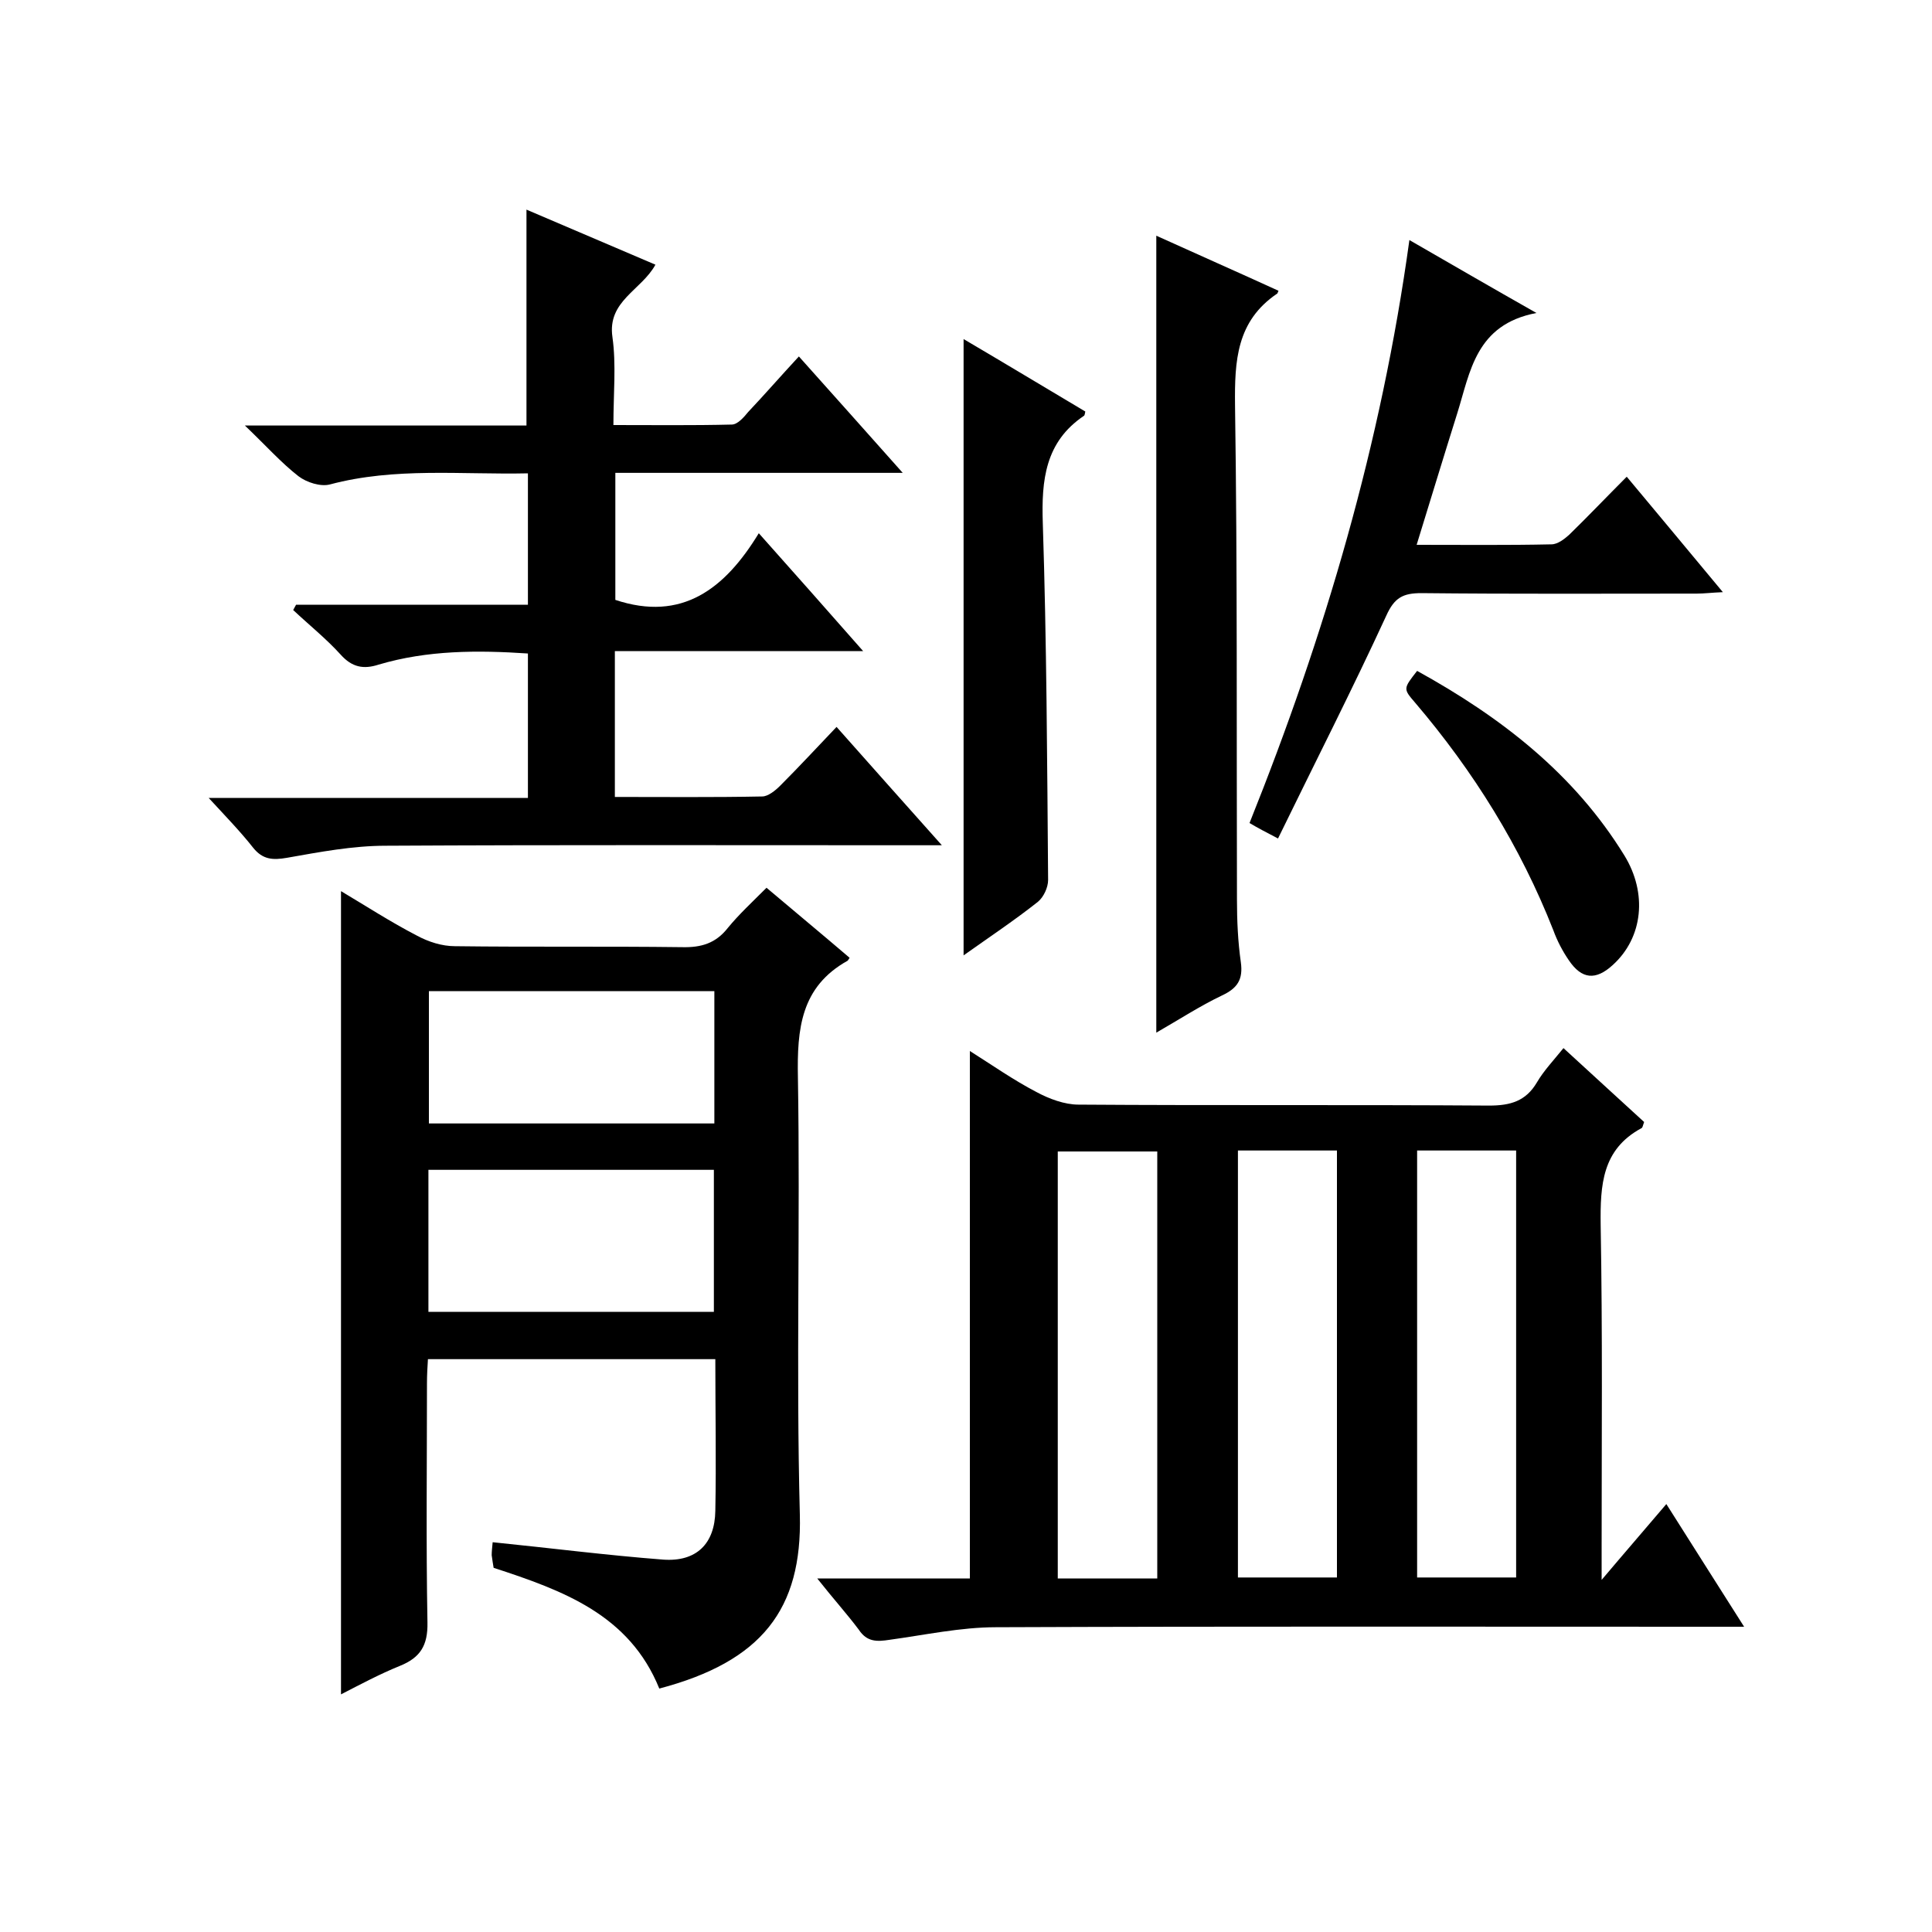
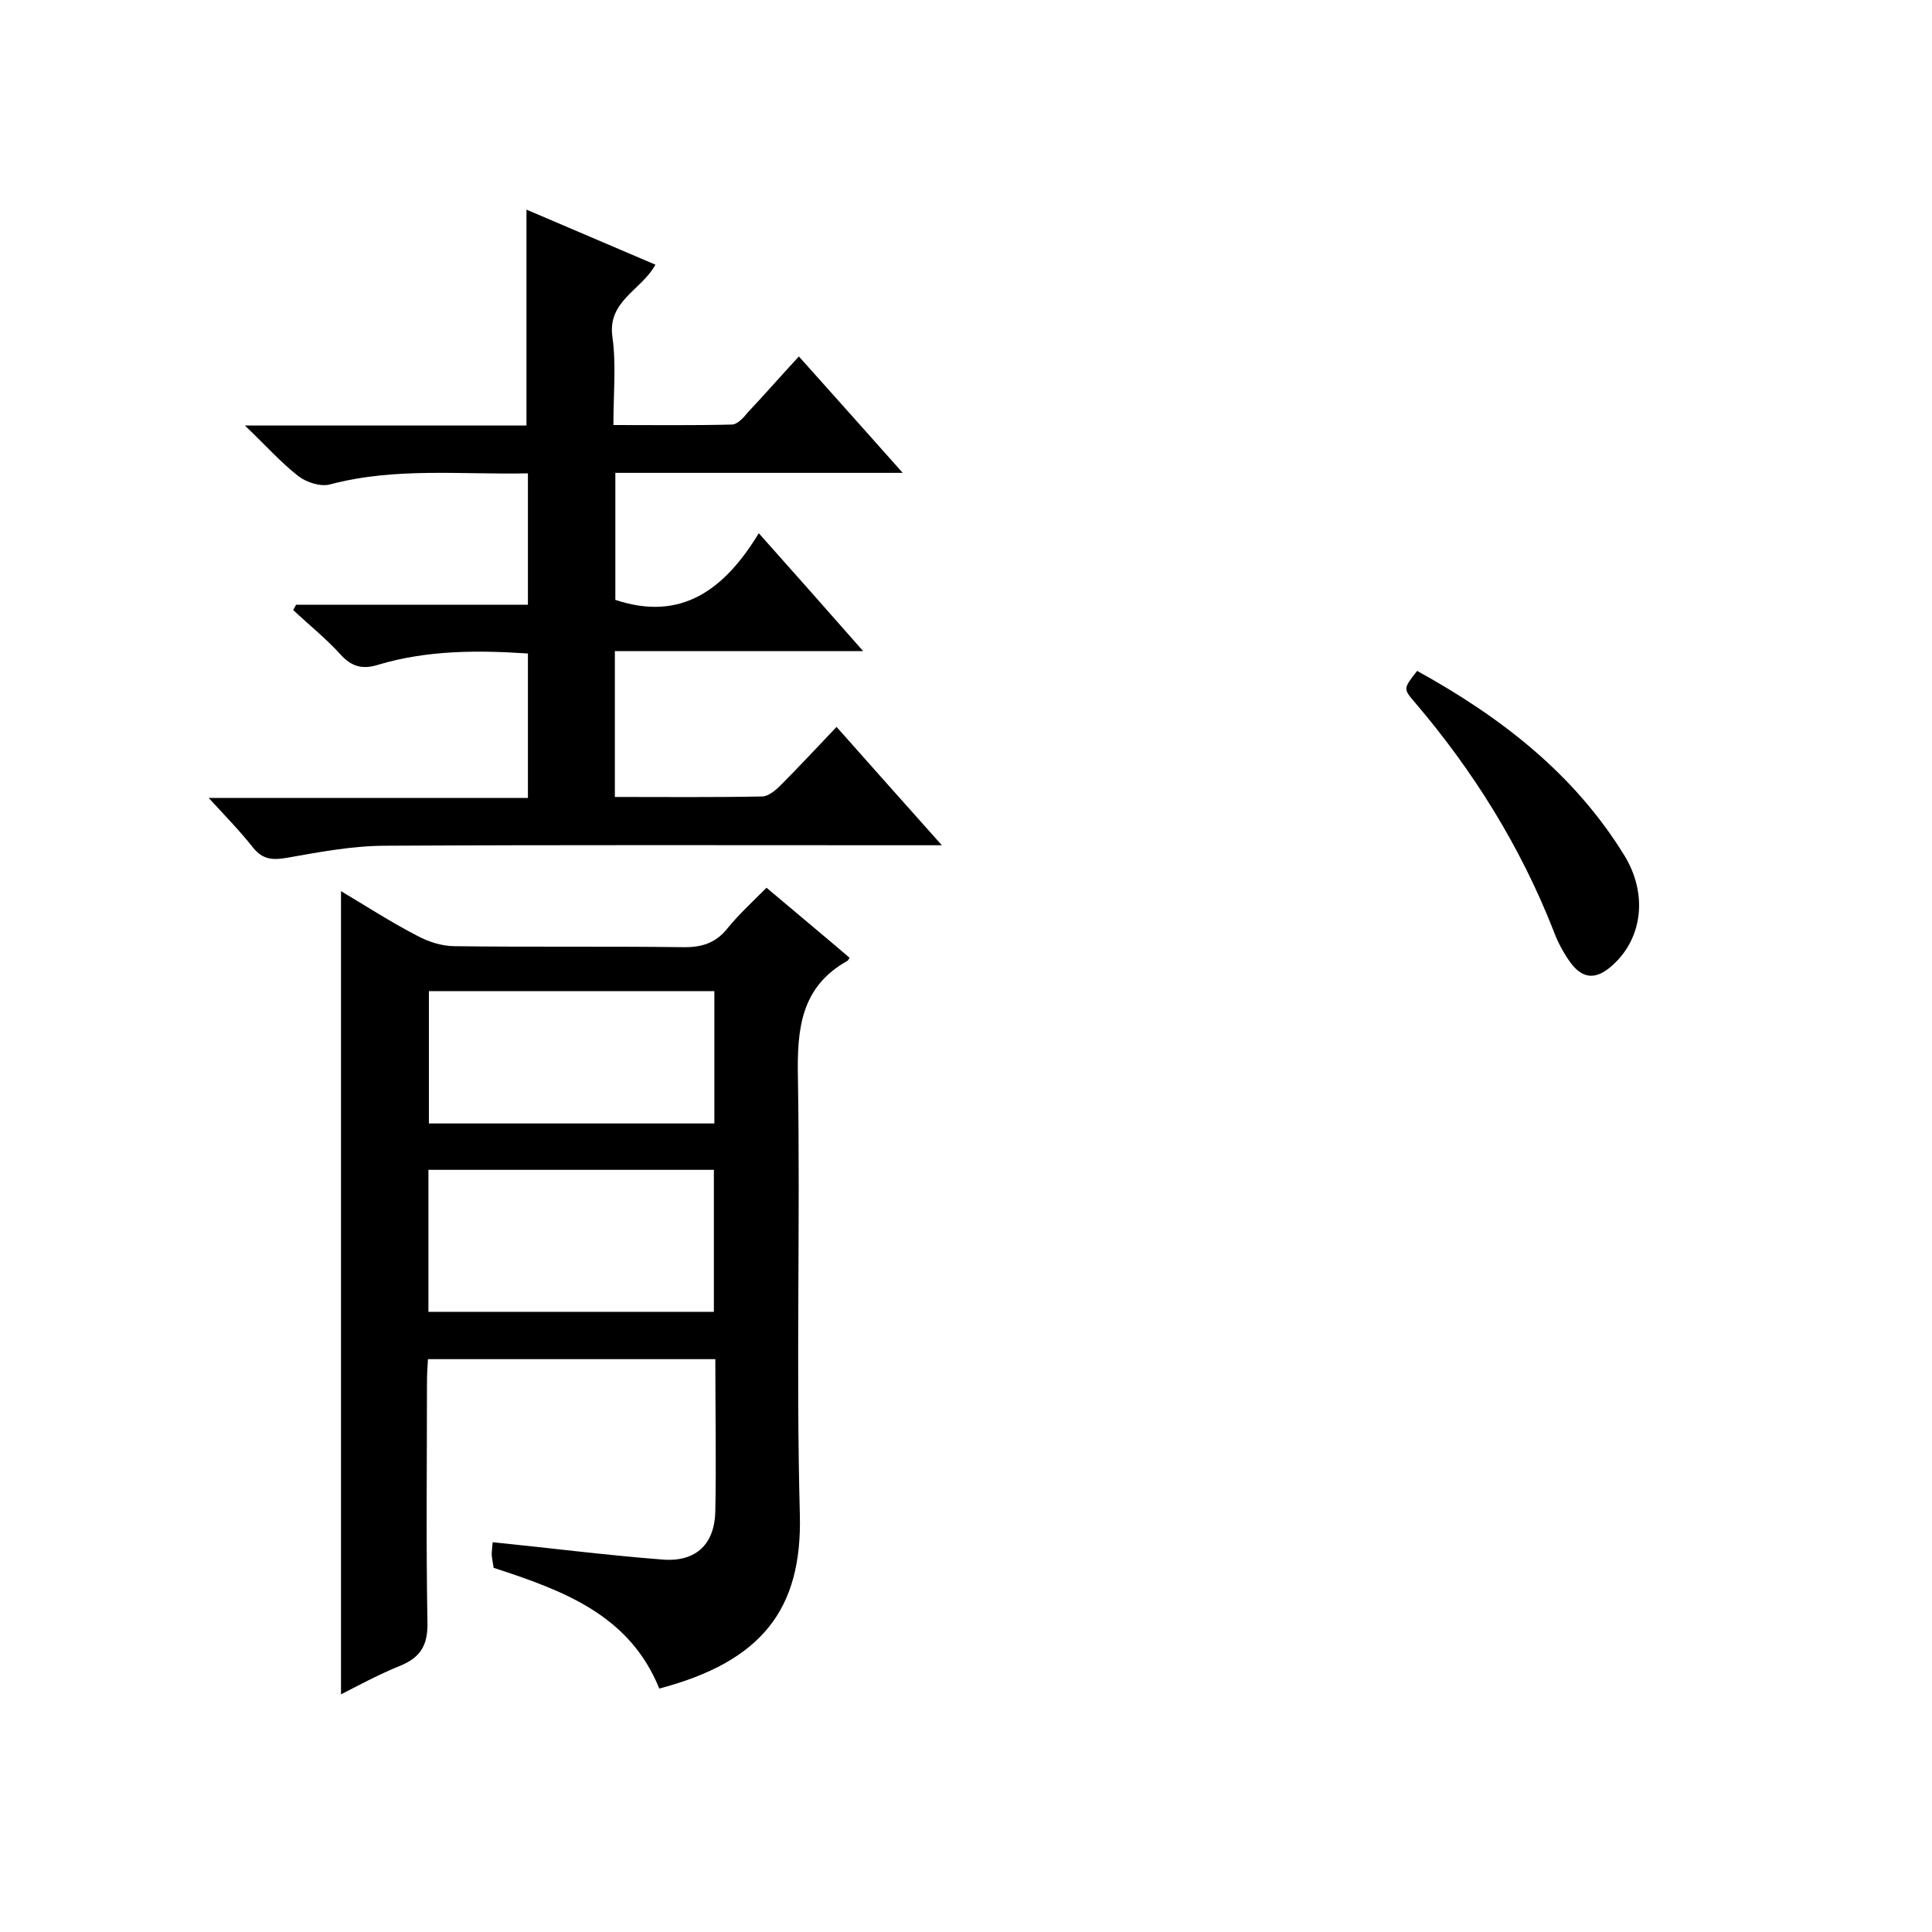
<svg xmlns="http://www.w3.org/2000/svg" enable-background="new 0 0 400 400" viewBox="0 0 400 400">
-   <path d="m169.2 326.8h31.6c0-36.5 0-72.6 0-109.2 4.6 2.9 9 6 13.8 8.5 2.6 1.4 5.8 2.6 8.7 2.6 28.3.2 56.7 0 85 .2 4.4 0 7.6-.9 9.9-4.8 1.4-2.4 3.4-4.5 5.5-7.1 5.7 5.2 11.2 10.3 16.7 15.3-.3.8-.3 1.2-.6 1.3-8.1 4.4-8.5 11.7-8.4 20 .4 22.3.2 44.6.2 67v6.5c4.9-5.8 8.9-10.4 13.4-15.7 5.3 8.4 10.4 16.4 16.1 25.4-2.5 0-4.2 0-5.9 0-49.7 0-99.3-.1-149 .1-7.3 0-14.7 1.6-22 2.6-2.6.4-4.7.5-6.4-2.1-2.4-3.2-5.2-6.3-8.6-10.6zm70.4 0c0-29.8 0-59.2 0-88.4-7.1 0-13.9 0-20.6 0v88.4zm16.7-88.6v88.4h20.5c0-29.7 0-58.9 0-88.4-6.9 0-13.5 0-20.5 0zm37.1 0v88.4h20.5c0-29.7 0-58.9 0-88.4-6.9 0-13.5 0-20.5 0z" />
  <path d="m136.5 349.6c-6.2-15.3-19.9-20.3-34.3-25-.1-.7-.3-1.7-.4-2.6 0-.8.1-1.6.2-2.7 11.9 1.2 23.6 2.7 35.3 3.6 6.9.5 10.7-3.3 10.8-10.1.2-10.3 0-20.6 0-31.4-19.8 0-39.3 0-59.5 0-.1 1.5-.2 3.3-.2 5 0 16.5-.2 33 .1 49.5.1 4.8-1.5 7.3-5.7 9s-8.3 3.9-12.2 5.9c0-55.4 0-110.5 0-166.3 5.2 3.1 10.3 6.4 15.7 9.2 2.4 1.3 5.2 2.2 7.9 2.2 15.7.2 31.3 0 47 .2 4 .1 7-.8 9.5-4 2.3-2.8 5-5.3 8-8.3 5.9 5 11.6 9.7 17.2 14.5-.2.3-.3.5-.4.6-9.7 5.4-10.5 14.1-10.3 24.2.5 30.1-.4 60.3.4 90.5.5 19.6-7.9 30.4-29.1 36zm-47.8-78h59.1c0-10 0-19.8 0-29.4-19.9 0-39.3 0-59.1 0zm.1-66.4v27.4h59.1c0-9.3 0-18.2 0-27.4-19.8 0-39.2 0-59.1 0z" />
  <path d="m157.1 110.4c7.5 8.4 14.2 16 21.6 24.4-17.7 0-34.4 0-51.4 0v30.2c10.2 0 20.4.1 30.5-.1 1.2 0 2.7-1.2 3.7-2.2 3.9-3.9 7.6-7.9 11.7-12.2 7.3 8.2 14.1 15.9 21.8 24.5-2.7 0-4.4 0-6.1 0-36.3 0-72.7-.1-109 .1-6.9 0-13.7 1.3-20.5 2.5-2.9.5-5 .4-7-2.1-2.6-3.3-5.6-6.4-9.2-10.3h66.1c0-10.2 0-19.9 0-29.9-10.4-.7-20.8-.7-30.9 2.3-3.1 1-5.5.6-7.9-2.1-3-3.3-6.5-6.1-9.8-9.2.2-.4.4-.7.6-1.1h48c0-9.2 0-17.9 0-27.2-13.8.3-27.5-1.3-41 2.3-1.9.5-4.8-.4-6.5-1.7-3.6-2.8-6.7-6.3-11.1-10.5h58.3c0-15 0-29.6 0-44.7 8.7 3.7 17.6 7.5 26.7 11.4-2.9 5.3-10 7.5-8.9 15 .8 5.7.2 11.6.2 18.2 8.3 0 16.4.1 24.5-.1 1.2 0 2.5-1.5 3.4-2.6 3.4-3.6 6.7-7.4 10.5-11.5 7.1 7.9 14 15.7 21.5 24.1-20.3 0-39.7 0-59.5 0v26.3c13.8 4.6 22.7-2.3 29.7-13.8z" />
-   <path d="m239.4 48.8c8.6 3.9 17 7.6 25.3 11.4-.2.4-.2.6-.3.6-8.4 5.7-8.8 13.9-8.7 23.1.5 34.1.3 68.2.4 102.4 0 4.3.2 8.7.8 12.9.5 3.6-.7 5.4-3.9 6.9-4.6 2.2-8.9 5-13.6 7.7 0-55 0-109.6 0-165z" />
-   <path d="m264.6 173.6c-2.7-1.4-4.2-2.2-5.9-3.2 15.6-38.9 27.3-78.6 33.1-120.7 8.5 4.9 16.6 9.6 26.3 15.1-12.6 2.4-13.7 12.2-16.4 20.8-2.8 8.9-5.5 17.8-8.4 27.2 9.7 0 18.8.1 27.9-.1 1.3 0 2.7-1.1 3.7-2 3.9-3.8 7.7-7.8 11.9-12 6.6 7.9 13 15.6 19.9 23.9-2.4.1-3.9.3-5.4.3-19 0-38 .1-57-.1-3.8 0-5.6.9-7.3 4.7-7.1 15.4-14.8 30.5-22.4 46.1z" />
-   <path d="m199.5 70.2c8.5 5 16.8 10 25.2 15-.1.4-.1.8-.3.9-8 5.4-8.8 13.3-8.5 22.2.8 24.6.9 49.3 1.1 73.9 0 1.5-.9 3.5-2.1 4.5-4.8 3.8-9.9 7.2-15.4 11.1 0-42.7 0-84.9 0-127.6z" />
  <path d="m293.4 138.9c17.4 9.6 32.5 21.3 42.9 38.2 4.8 7.8 3.9 17-2.4 22.7-3.5 3.2-6.4 3-9.1-1-1.3-1.9-2.4-4-3.2-6.2-6.8-17.3-16.5-32.9-28.6-47.1-2.5-2.9-2.5-2.9.4-6.6z" />
</svg>